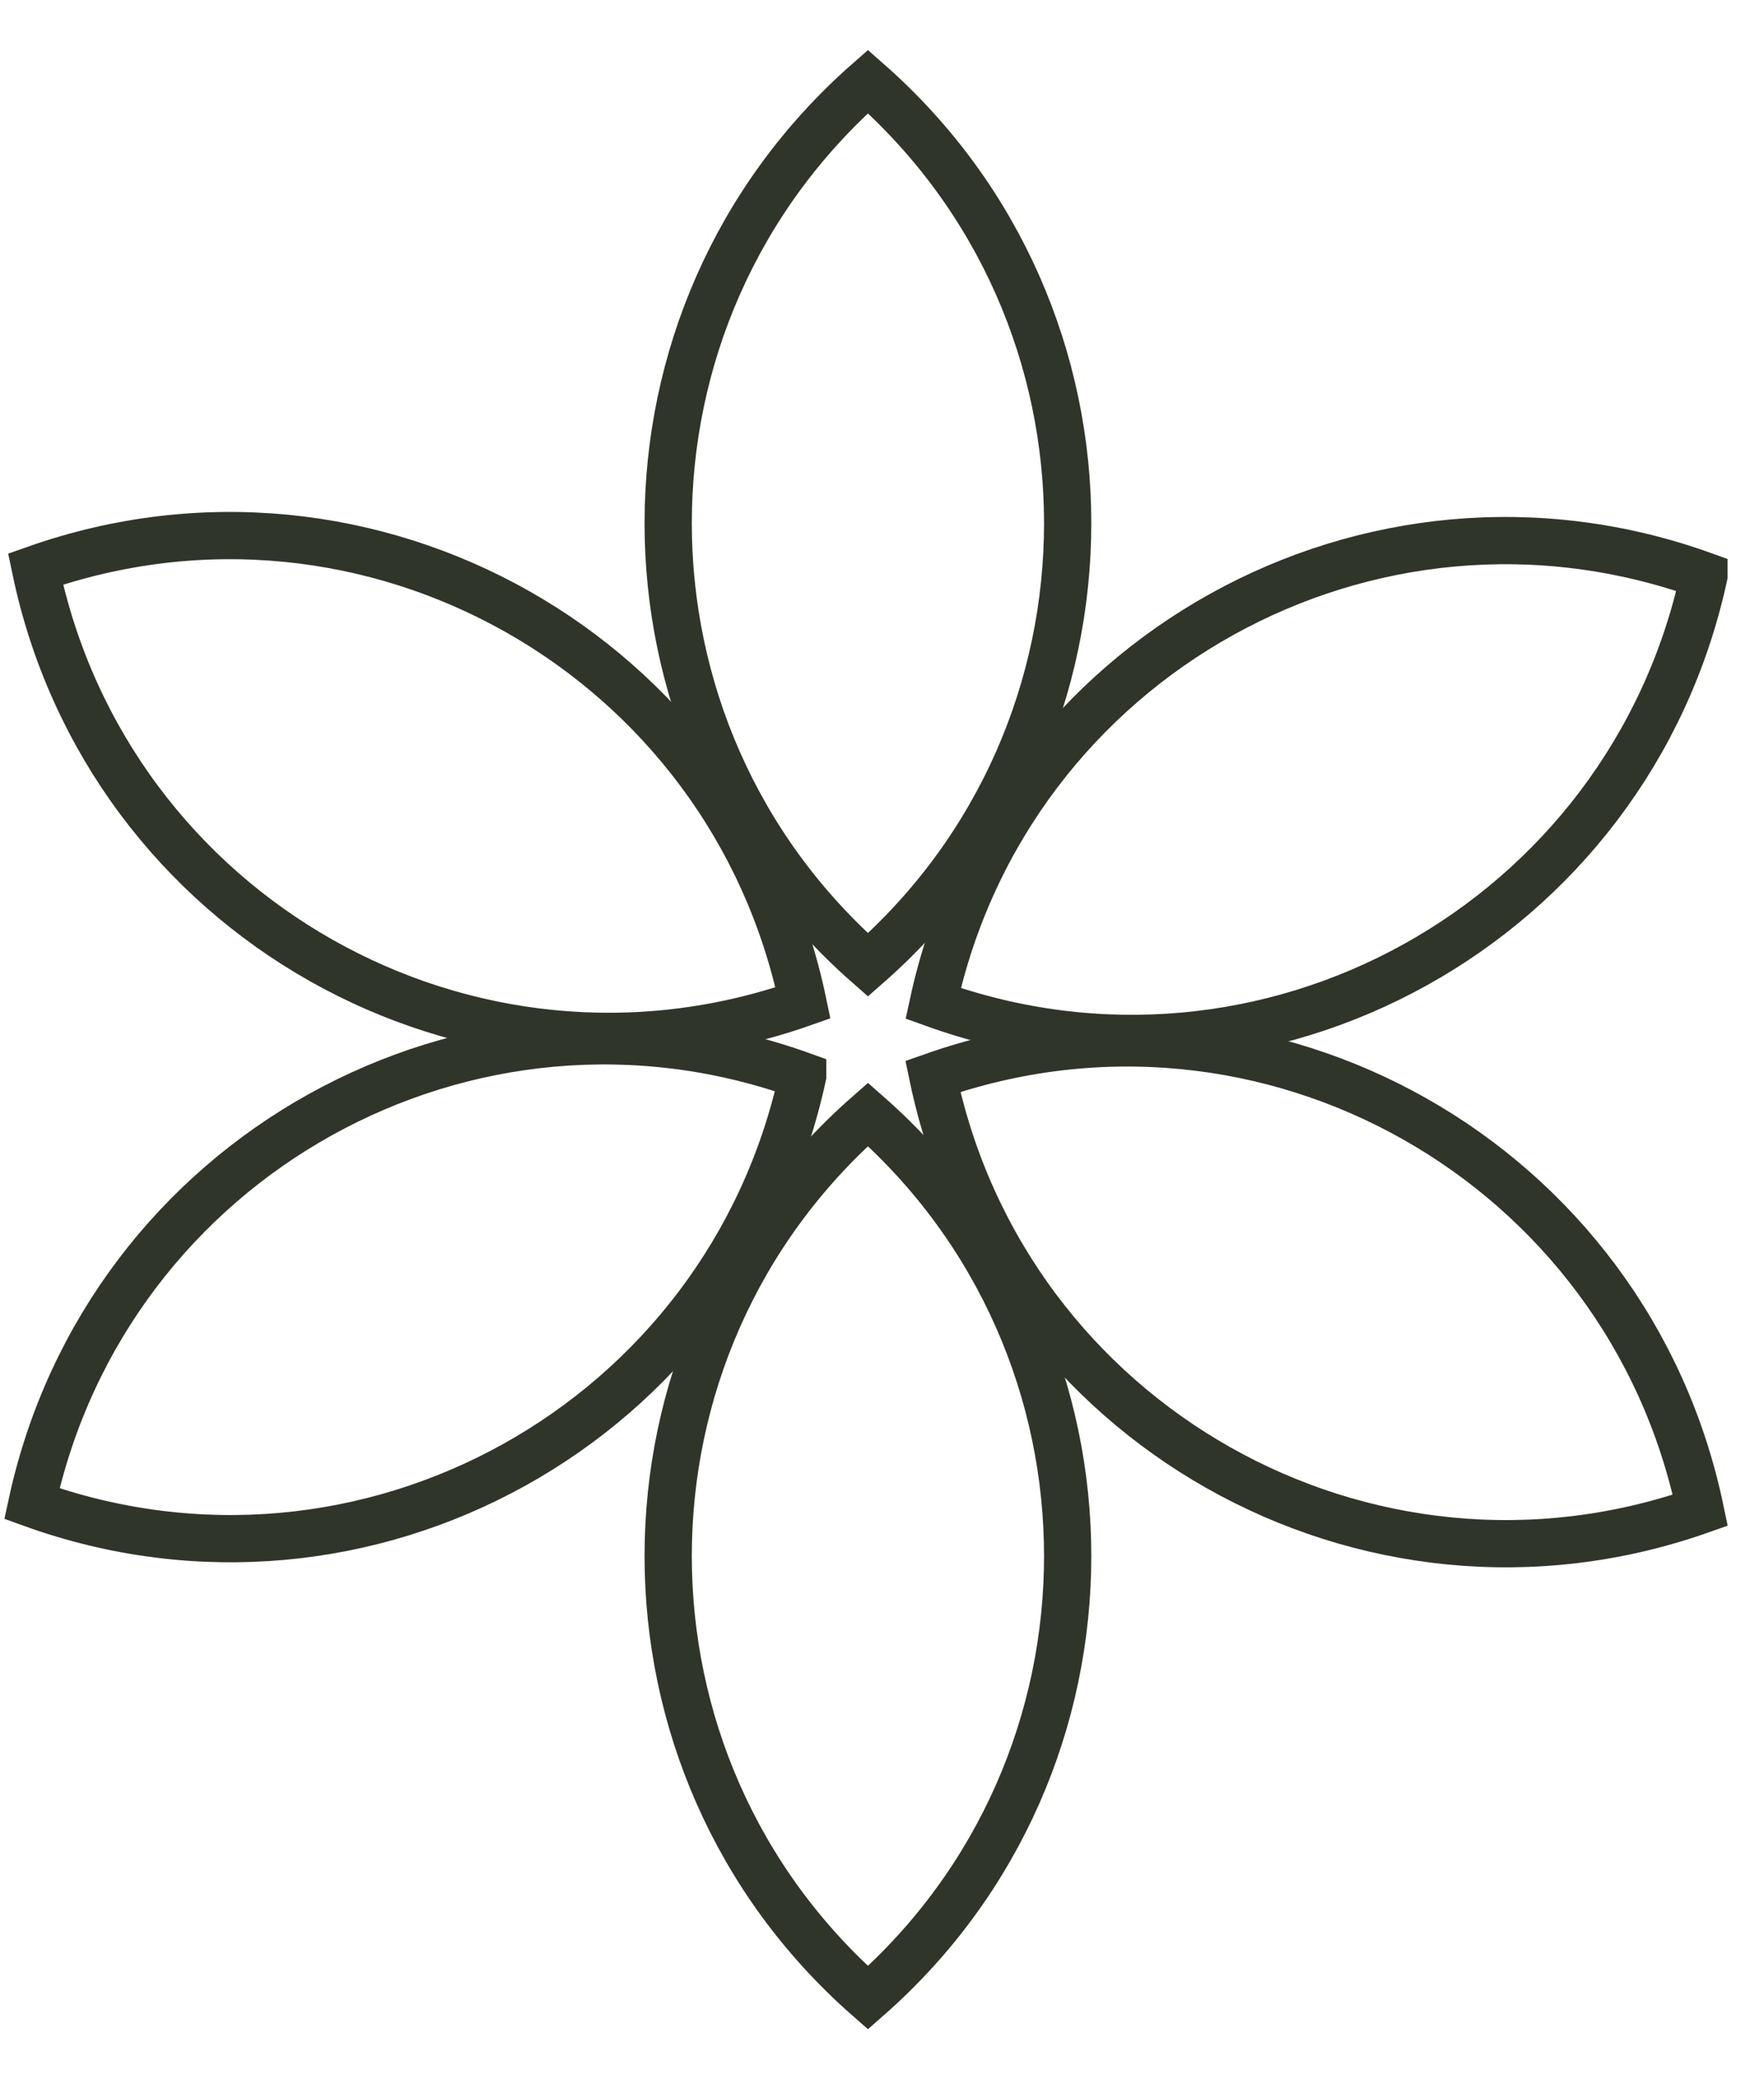
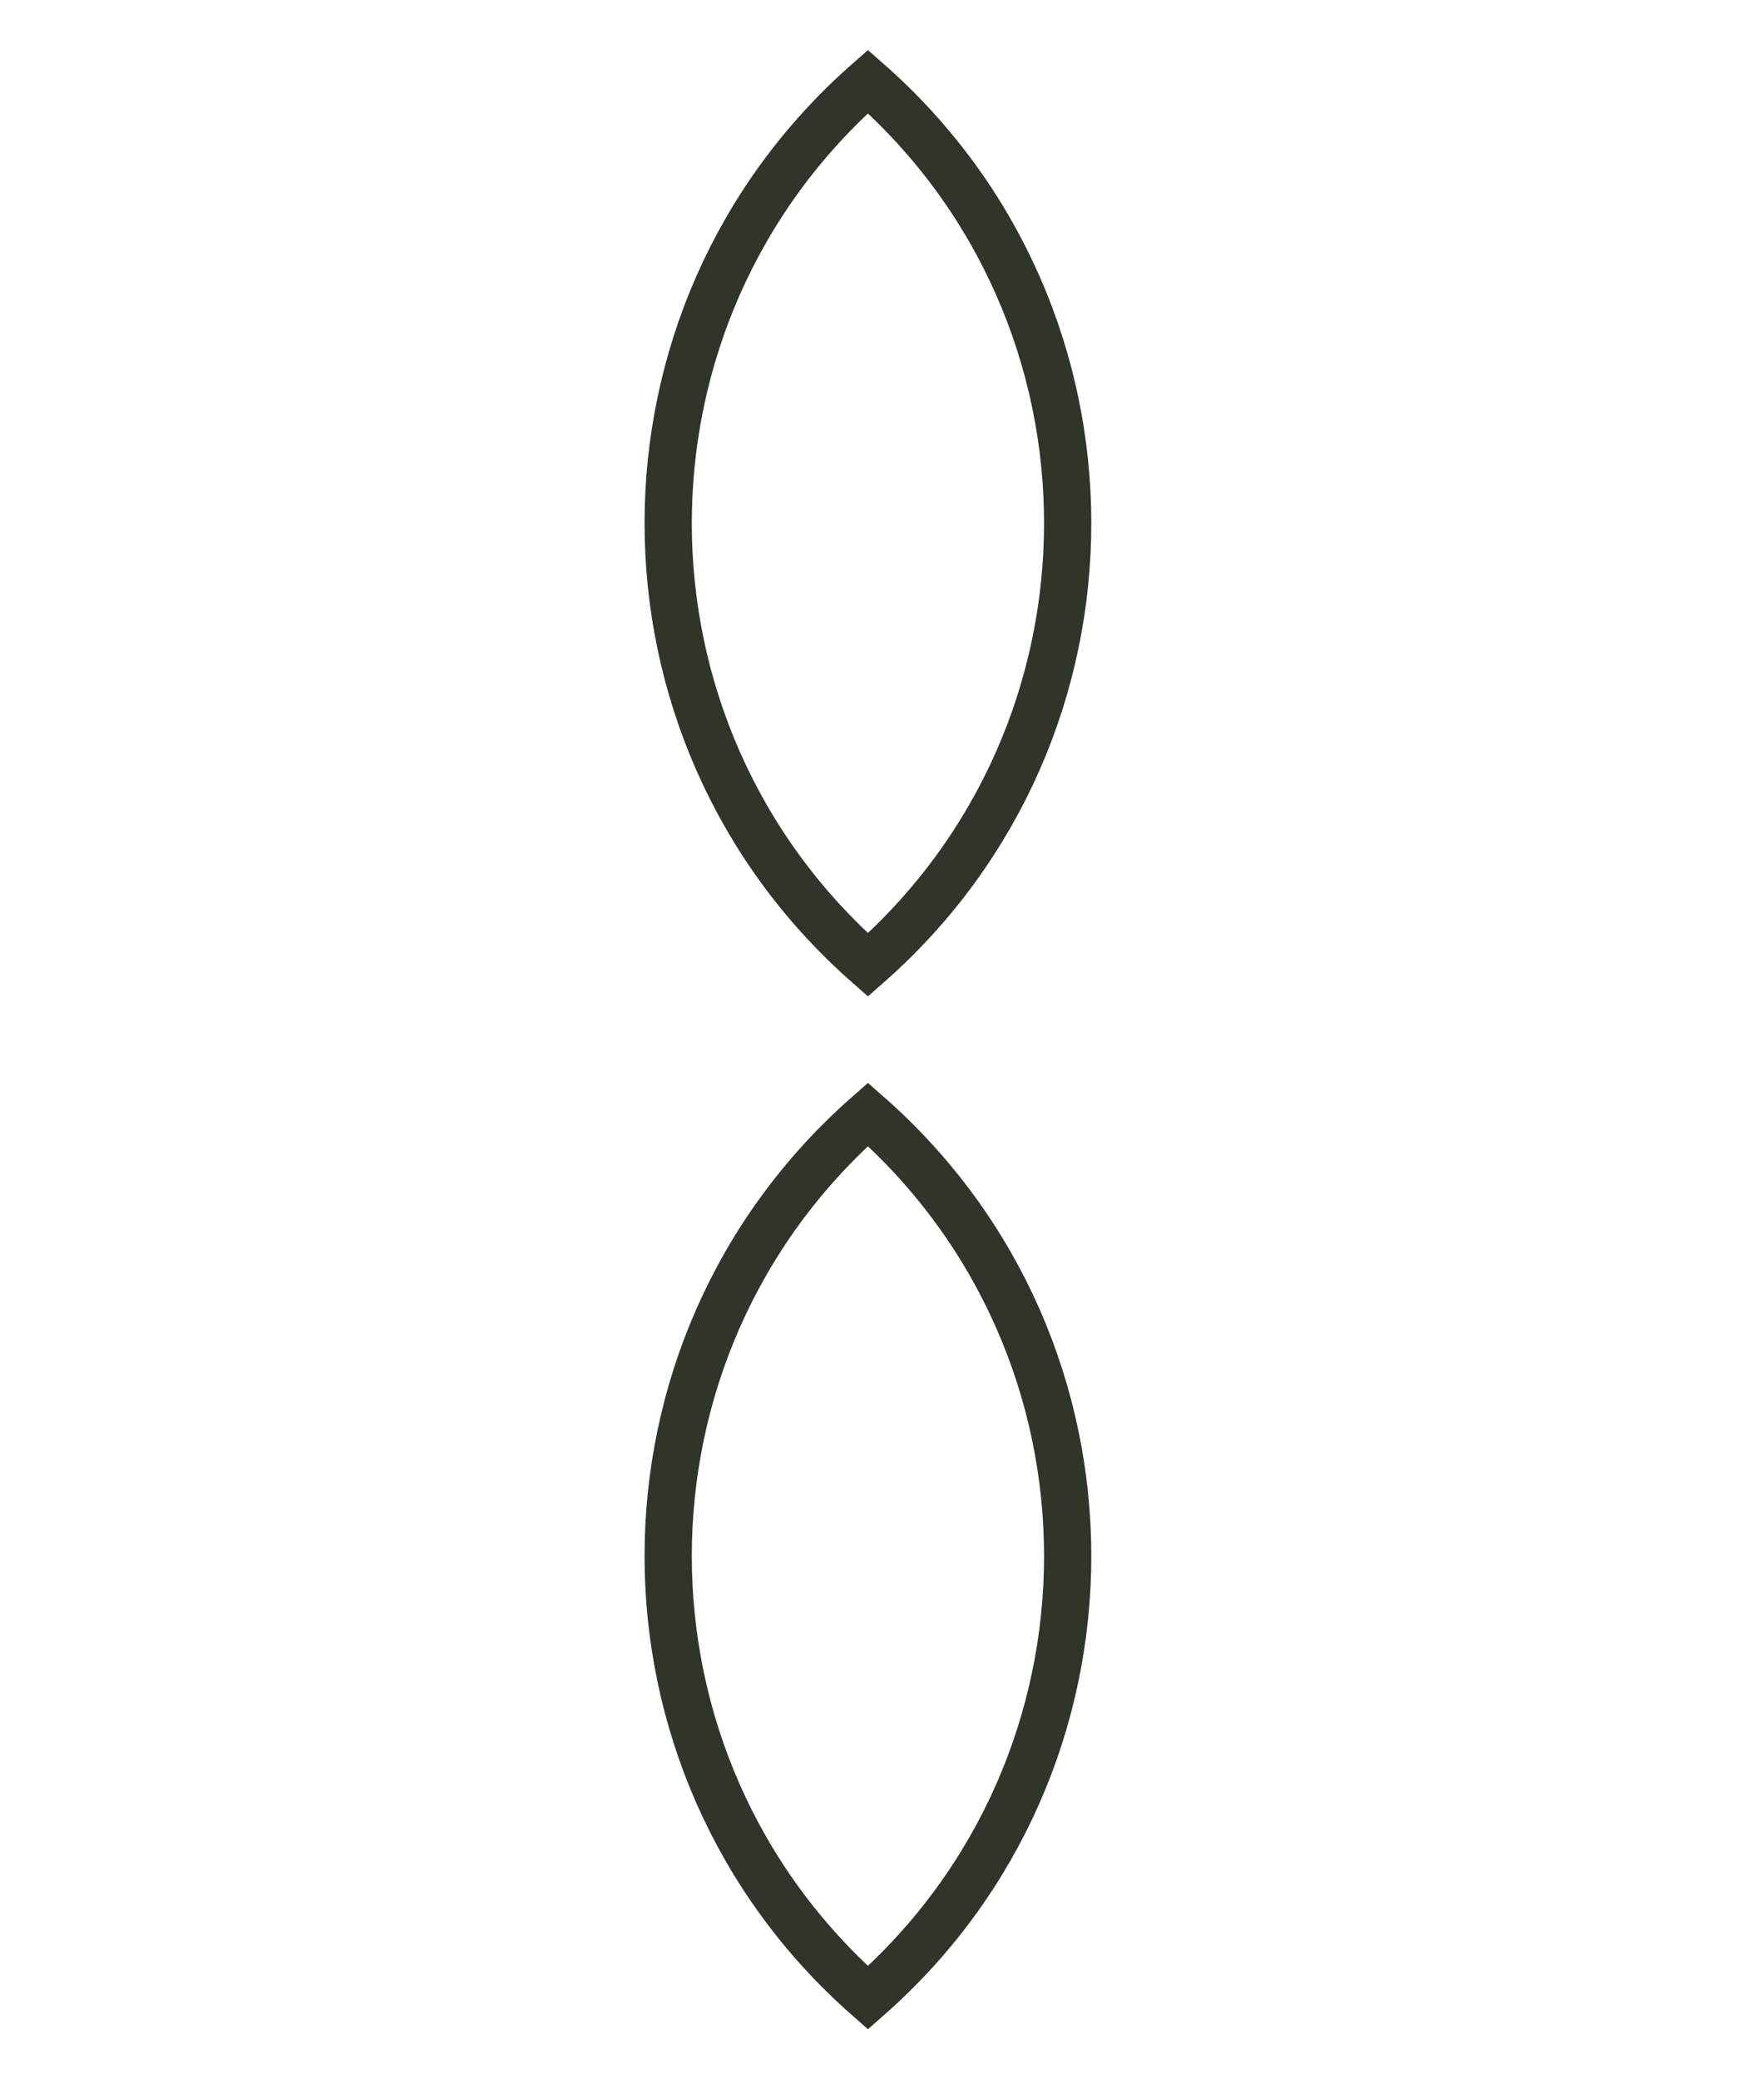
<svg xmlns="http://www.w3.org/2000/svg" width="28px" height="33px" viewBox="0 0 28 33" version="1.1">
  <title>Group 13</title>
  <g id="Desktop" stroke="none" stroke-width="1" fill="none" fill-rule="evenodd">
    <g id="2.0-Shop-Product-Detail-CS-30" transform="translate(-174, -3275)" stroke="#2F3529" stroke-width="0.75">
      <g id="Group-13" transform="translate(174.506, 3276.294)">
        <path d="M13.271,14.02 L13.271,14.02 C9.043,10.307 9.043,3.713 13.271,0 L13.271,0 L13.271,0 C17.498,3.713 17.498,10.307 13.271,14.02 L13.271,14.02 Z" id="Stroke-1" />
        <path d="M13.271,30.412 L13.271,30.412 C9.043,26.699 9.043,20.105 13.271,16.392 L13.271,16.392 L13.271,16.392 C17.498,20.105 17.498,26.699 13.271,30.412 L13.271,30.412 Z" id="Stroke-3" />
-         <path d="M14.306,14.631 L14.306,14.631 C15.499,9.126 21.254,5.932 26.541,7.841 L26.541,7.841 L26.541,7.842 C25.349,13.347 19.593,16.541 14.306,14.631 L14.306,14.631 Z" id="Stroke-5" />
-         <path d="M0,22.57 L0,22.57 C1.193,17.065 6.948,13.871 12.235,15.78 L12.235,15.78 L12.235,15.781 C11.043,21.286 5.287,24.48 0,22.57 L0,22.57 Z" id="Stroke-7" />
-         <path d="M14.301,15.789 L14.301,15.789 C19.604,13.921 25.334,17.16 26.483,22.675 L26.483,22.675 L26.483,22.675 C21.181,24.542 15.451,21.303 14.301,15.789 L14.301,15.789 Z" id="Stroke-9" />
-         <path d="M0.058,7.737 L0.058,7.737 C5.36,5.869 11.09,9.109 12.24,14.623 L12.24,14.623 L12.24,14.623 C6.938,16.491 1.208,13.252 0.058,7.737 L0.058,7.737 Z" id="Stroke-11" />
      </g>
    </g>
  </g>
</svg>